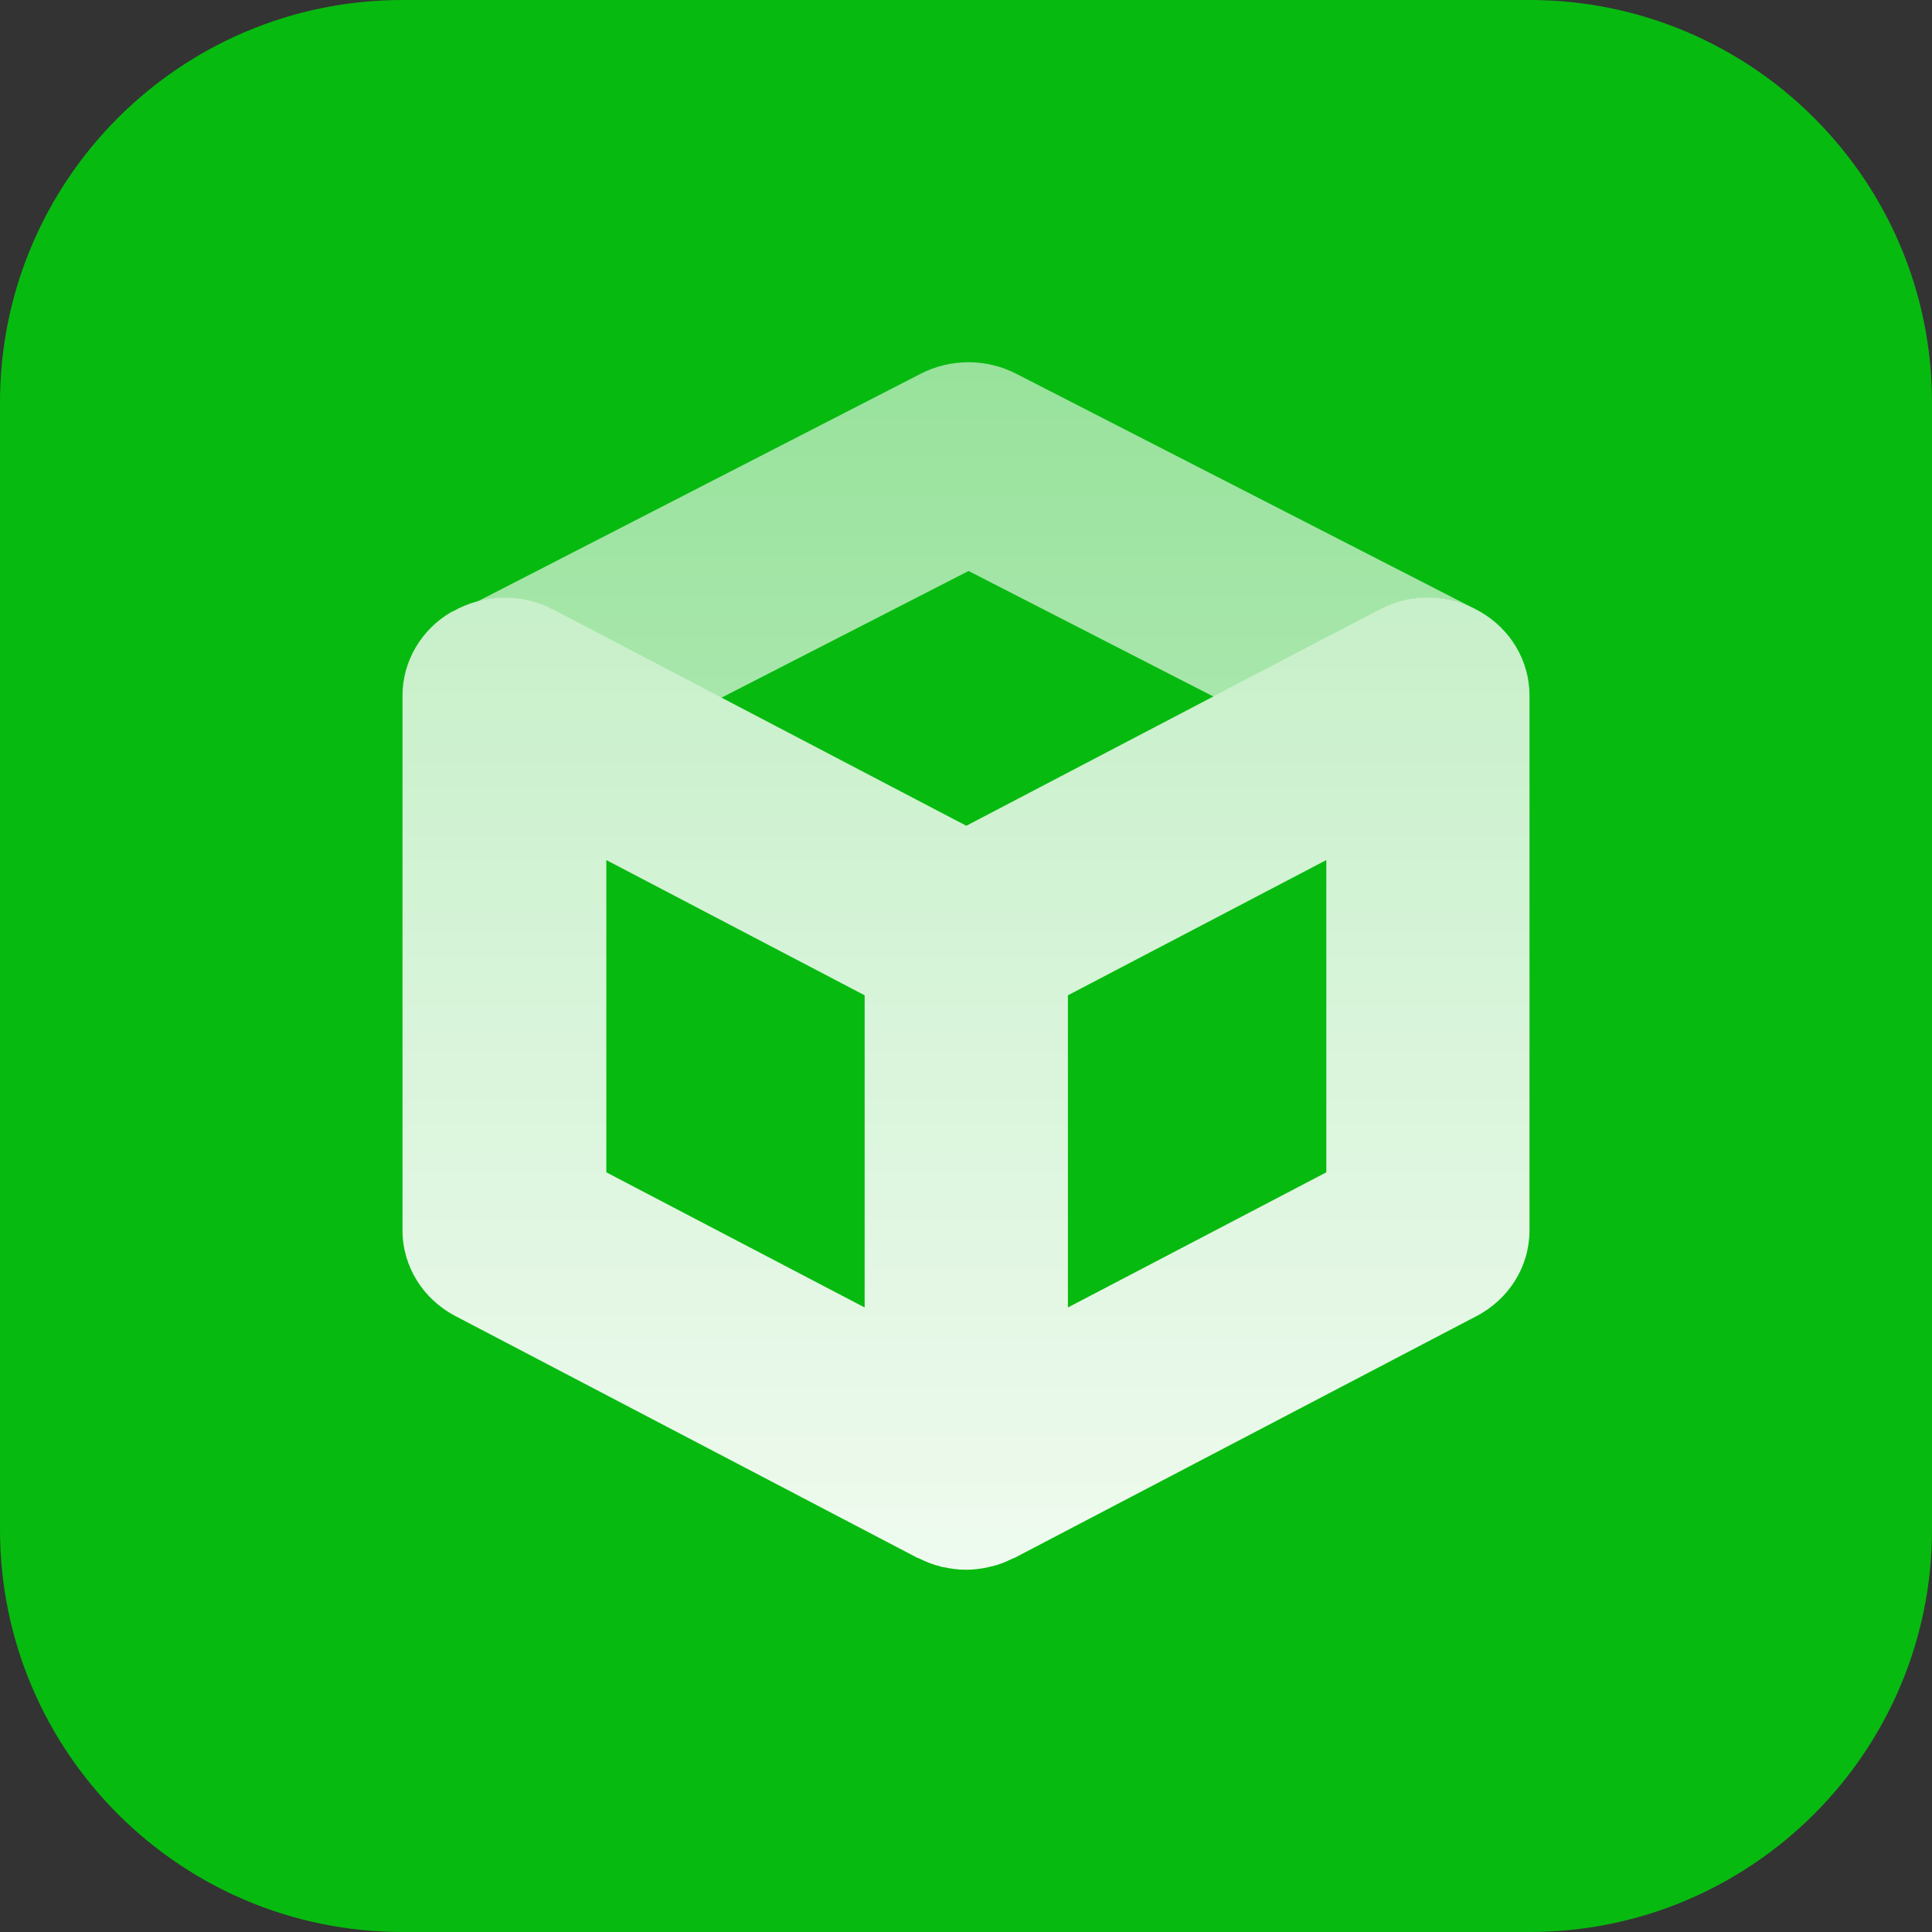
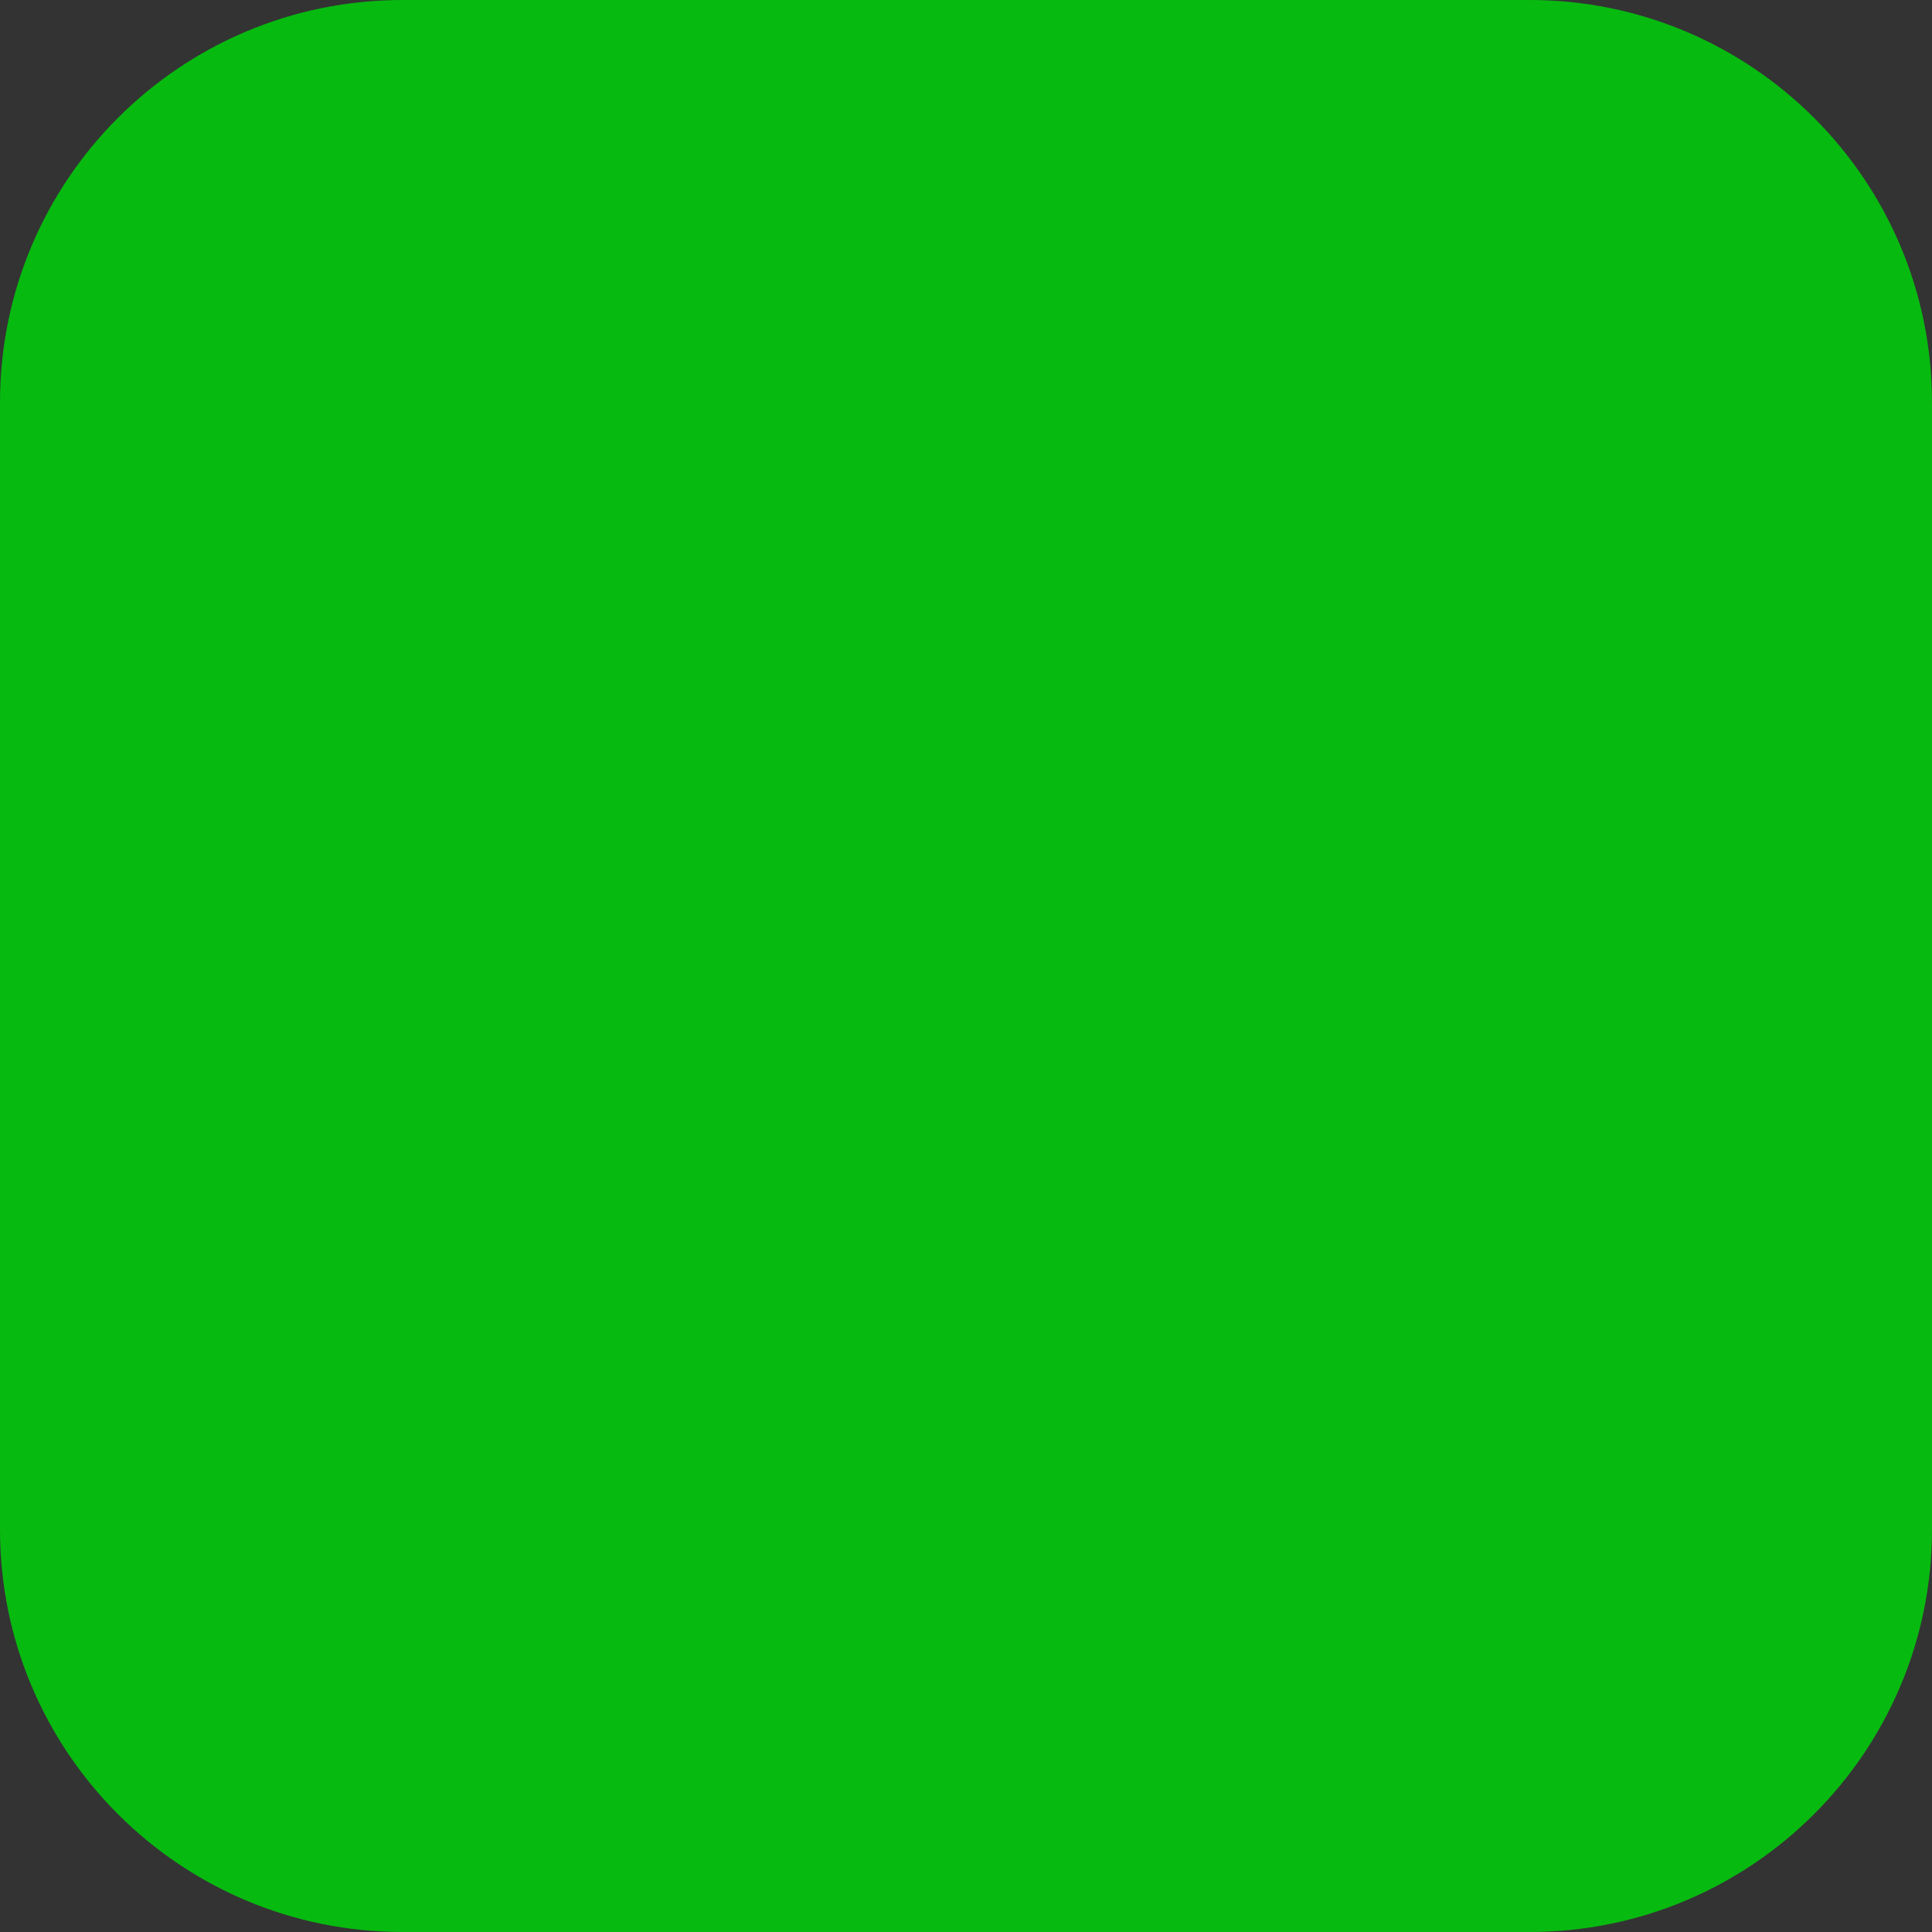
<svg xmlns="http://www.w3.org/2000/svg" width="24" height="24" viewBox="0 0 24 24" fill="none">
  <rect x="0" y="0" width="24" height="24" fill="#333333" stroke="none" />
  <g clip-path="url(#clip0_2362_26086)">
    <path d="M19 0H5C2.239 0 0 2.239 0 5V19C0 21.761 2.239 24 5 24H19C21.761 24 24 21.761 24 19V5C24 2.239 21.761 0 19 0Z" fill="#07BA10" />
-     <path d="M17.135 7.575L15.076 8.654L12.032 7.093L8.96 8.668L6.872 7.575C6.58 7.422 6.241 7.388 5.927 7.474L11.437 4.643C11.809 4.452 12.252 4.452 12.624 4.643L18.362 7.585C17.983 7.377 17.518 7.374 17.135 7.575Z" fill="url(#paint0_linear_2362_26086)" />
-     <path d="M5.624 7.596C6.006 7.378 6.482 7.367 6.872 7.572L12.004 10.258L17.136 7.572C17.525 7.367 18.001 7.374 18.383 7.596C18.766 7.815 19 8.21 19 8.641V15.285C19 15.729 18.748 16.138 18.34 16.35L12.606 19.351C12.606 19.351 12.588 19.358 12.577 19.362C12.494 19.403 12.408 19.438 12.317 19.459C12.306 19.459 12.299 19.459 12.289 19.466C12.195 19.487 12.097 19.5 12 19.5C11.903 19.5 11.809 19.487 11.711 19.466C11.701 19.466 11.694 19.466 11.683 19.459C11.592 19.438 11.506 19.403 11.423 19.362C11.416 19.358 11.405 19.355 11.394 19.351L5.66 16.35C5.252 16.138 5 15.729 5 15.285V8.641C5 8.214 5.234 7.815 5.617 7.596H5.624ZM13.266 16.242L16.476 14.563V10.684L13.266 12.364V16.242ZM7.532 14.563L10.741 16.242V12.364L7.532 10.684V14.563Z" fill="url(#paint1_linear_2362_26086)" />
  </g>
  <defs>
    <linearGradient id="paint0_linear_2362_26086" x1="12" y1="30.676" x2="12" y2="-0.704" gradientUnits="userSpaceOnUse">
      <stop stop-color="white" />
      <stop offset="1" stop-color="white" stop-opacity="0.5" />
    </linearGradient>
    <linearGradient id="paint1_linear_2362_26086" x1="12.004" y1="24.517" x2="12.004" y2="5.553" gradientUnits="userSpaceOnUse">
      <stop stop-color="white" />
      <stop offset="1" stop-color="white" stop-opacity="0.75" />
    </linearGradient>
    <clipPath id="clip0_2362_26086">
      <rect width="24" height="24" fill="white" />
    </clipPath>
  </defs>
</svg>